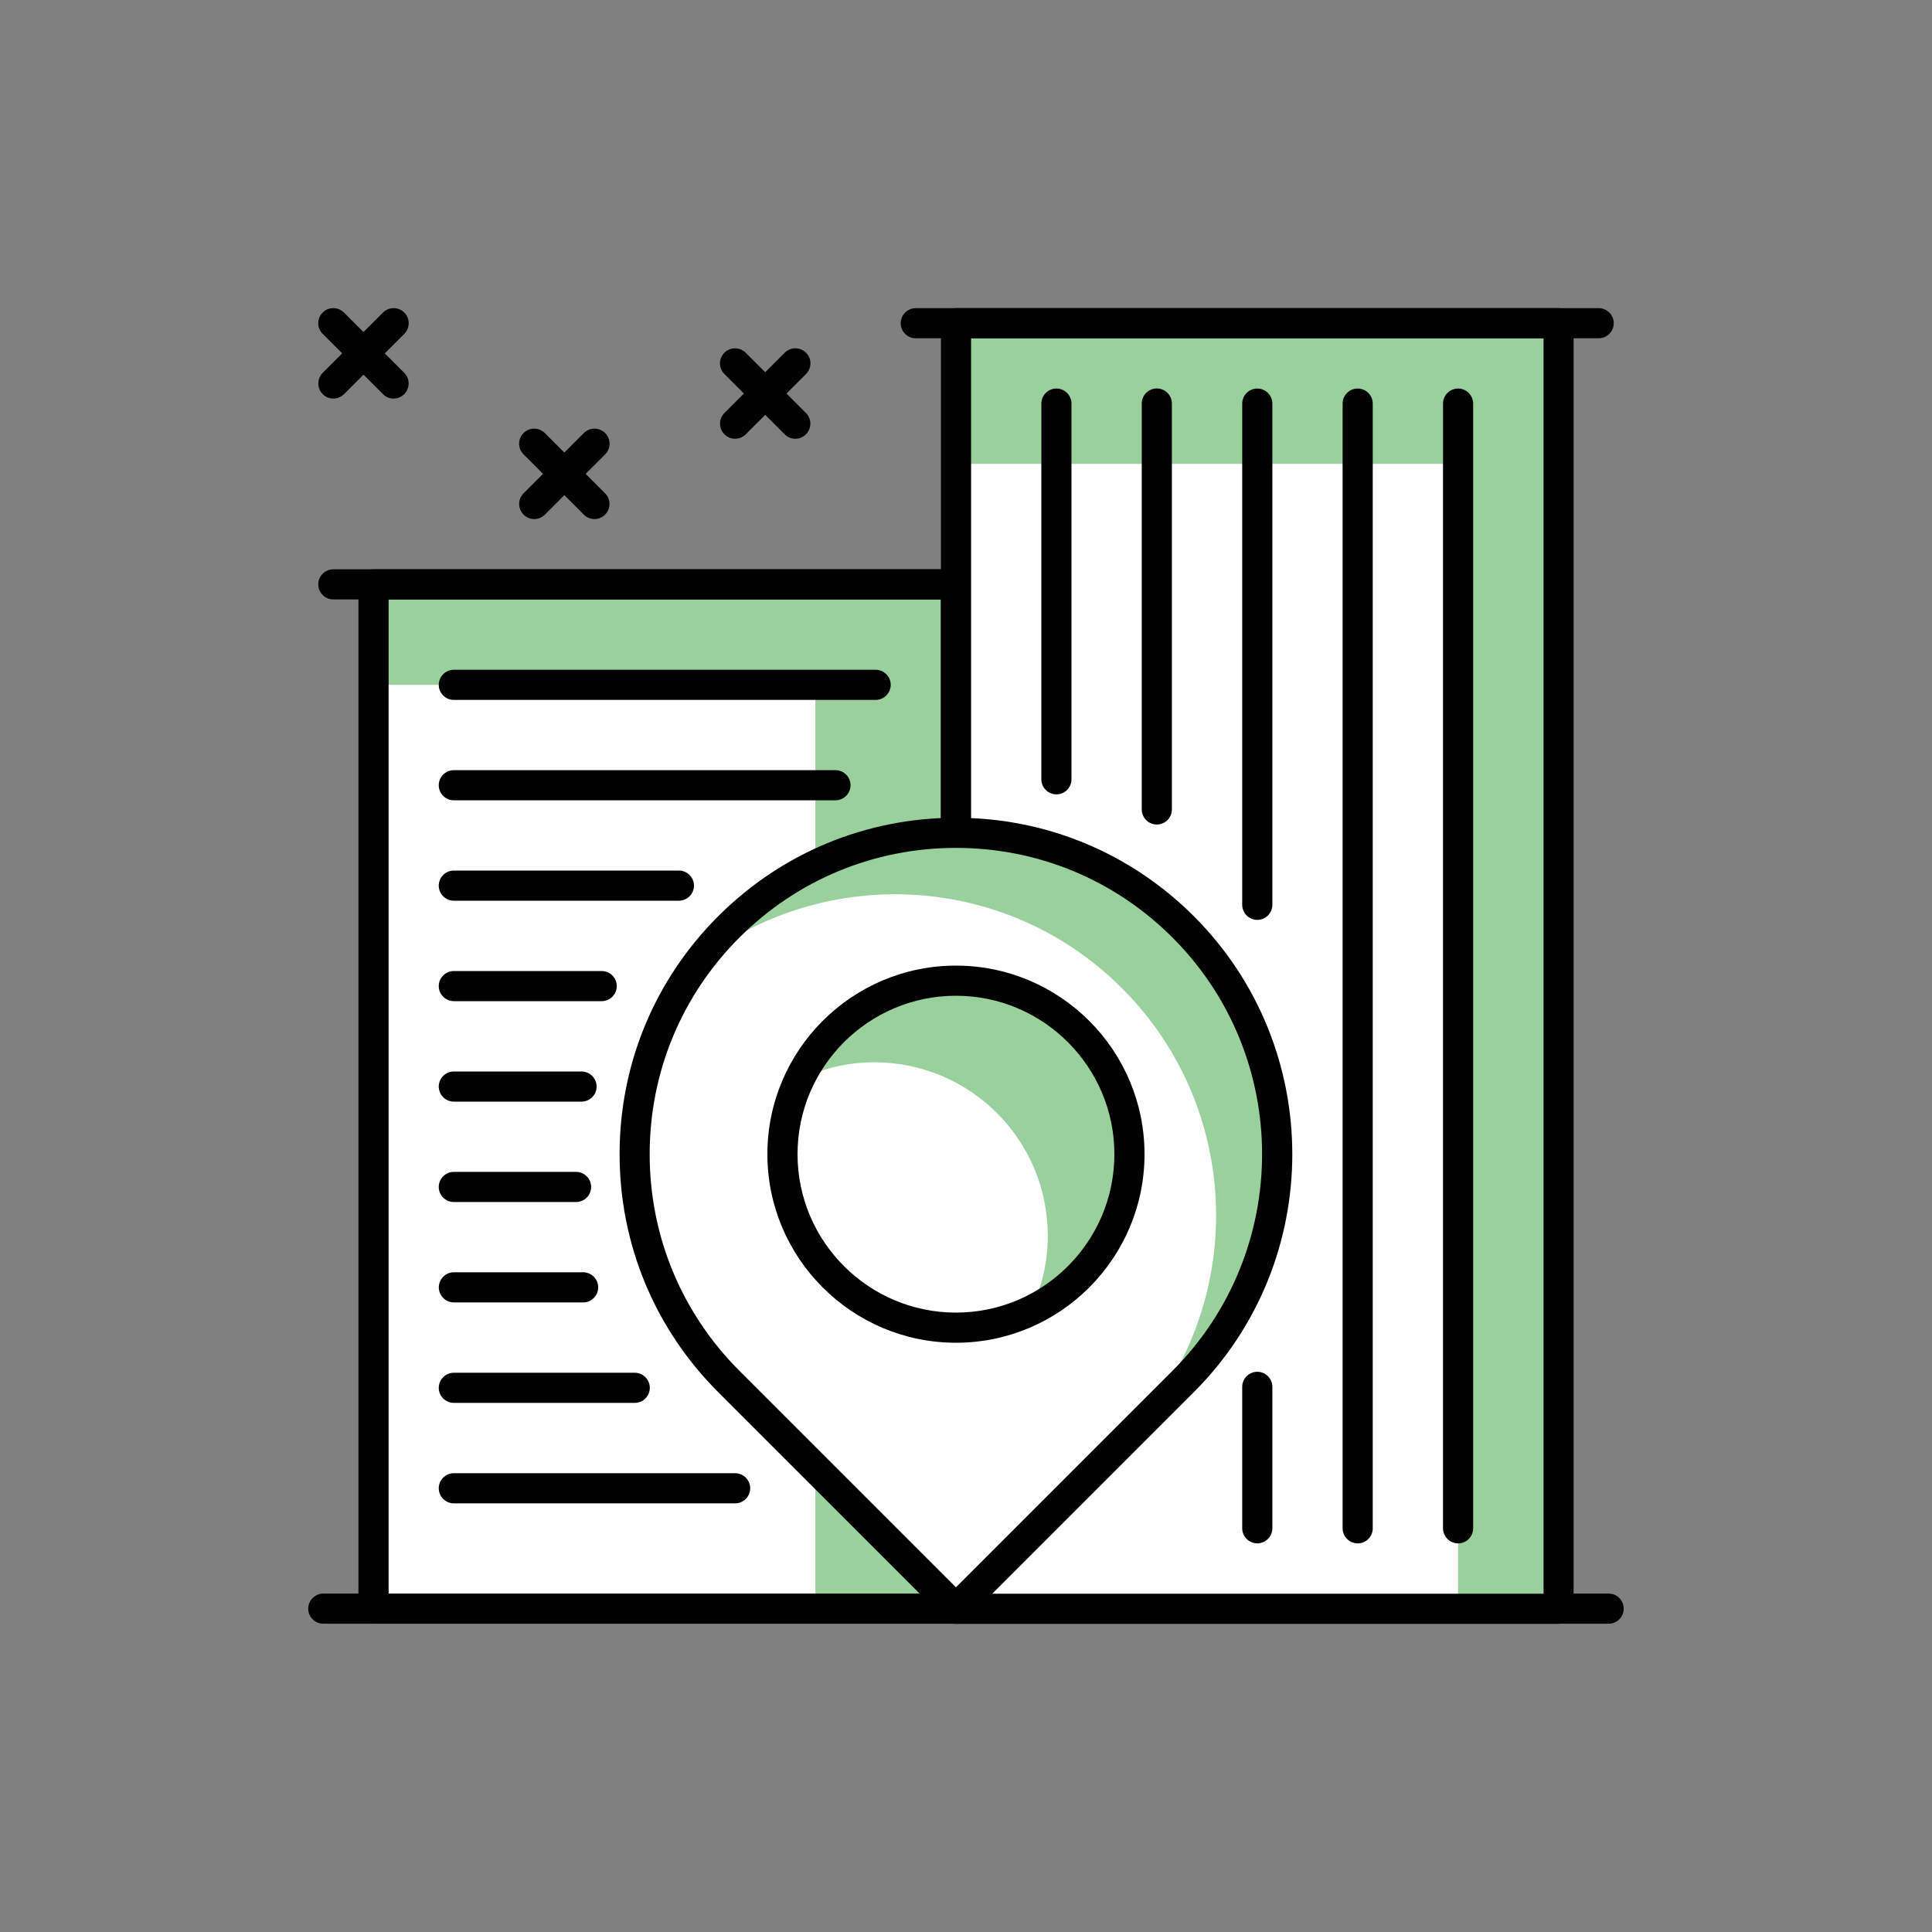
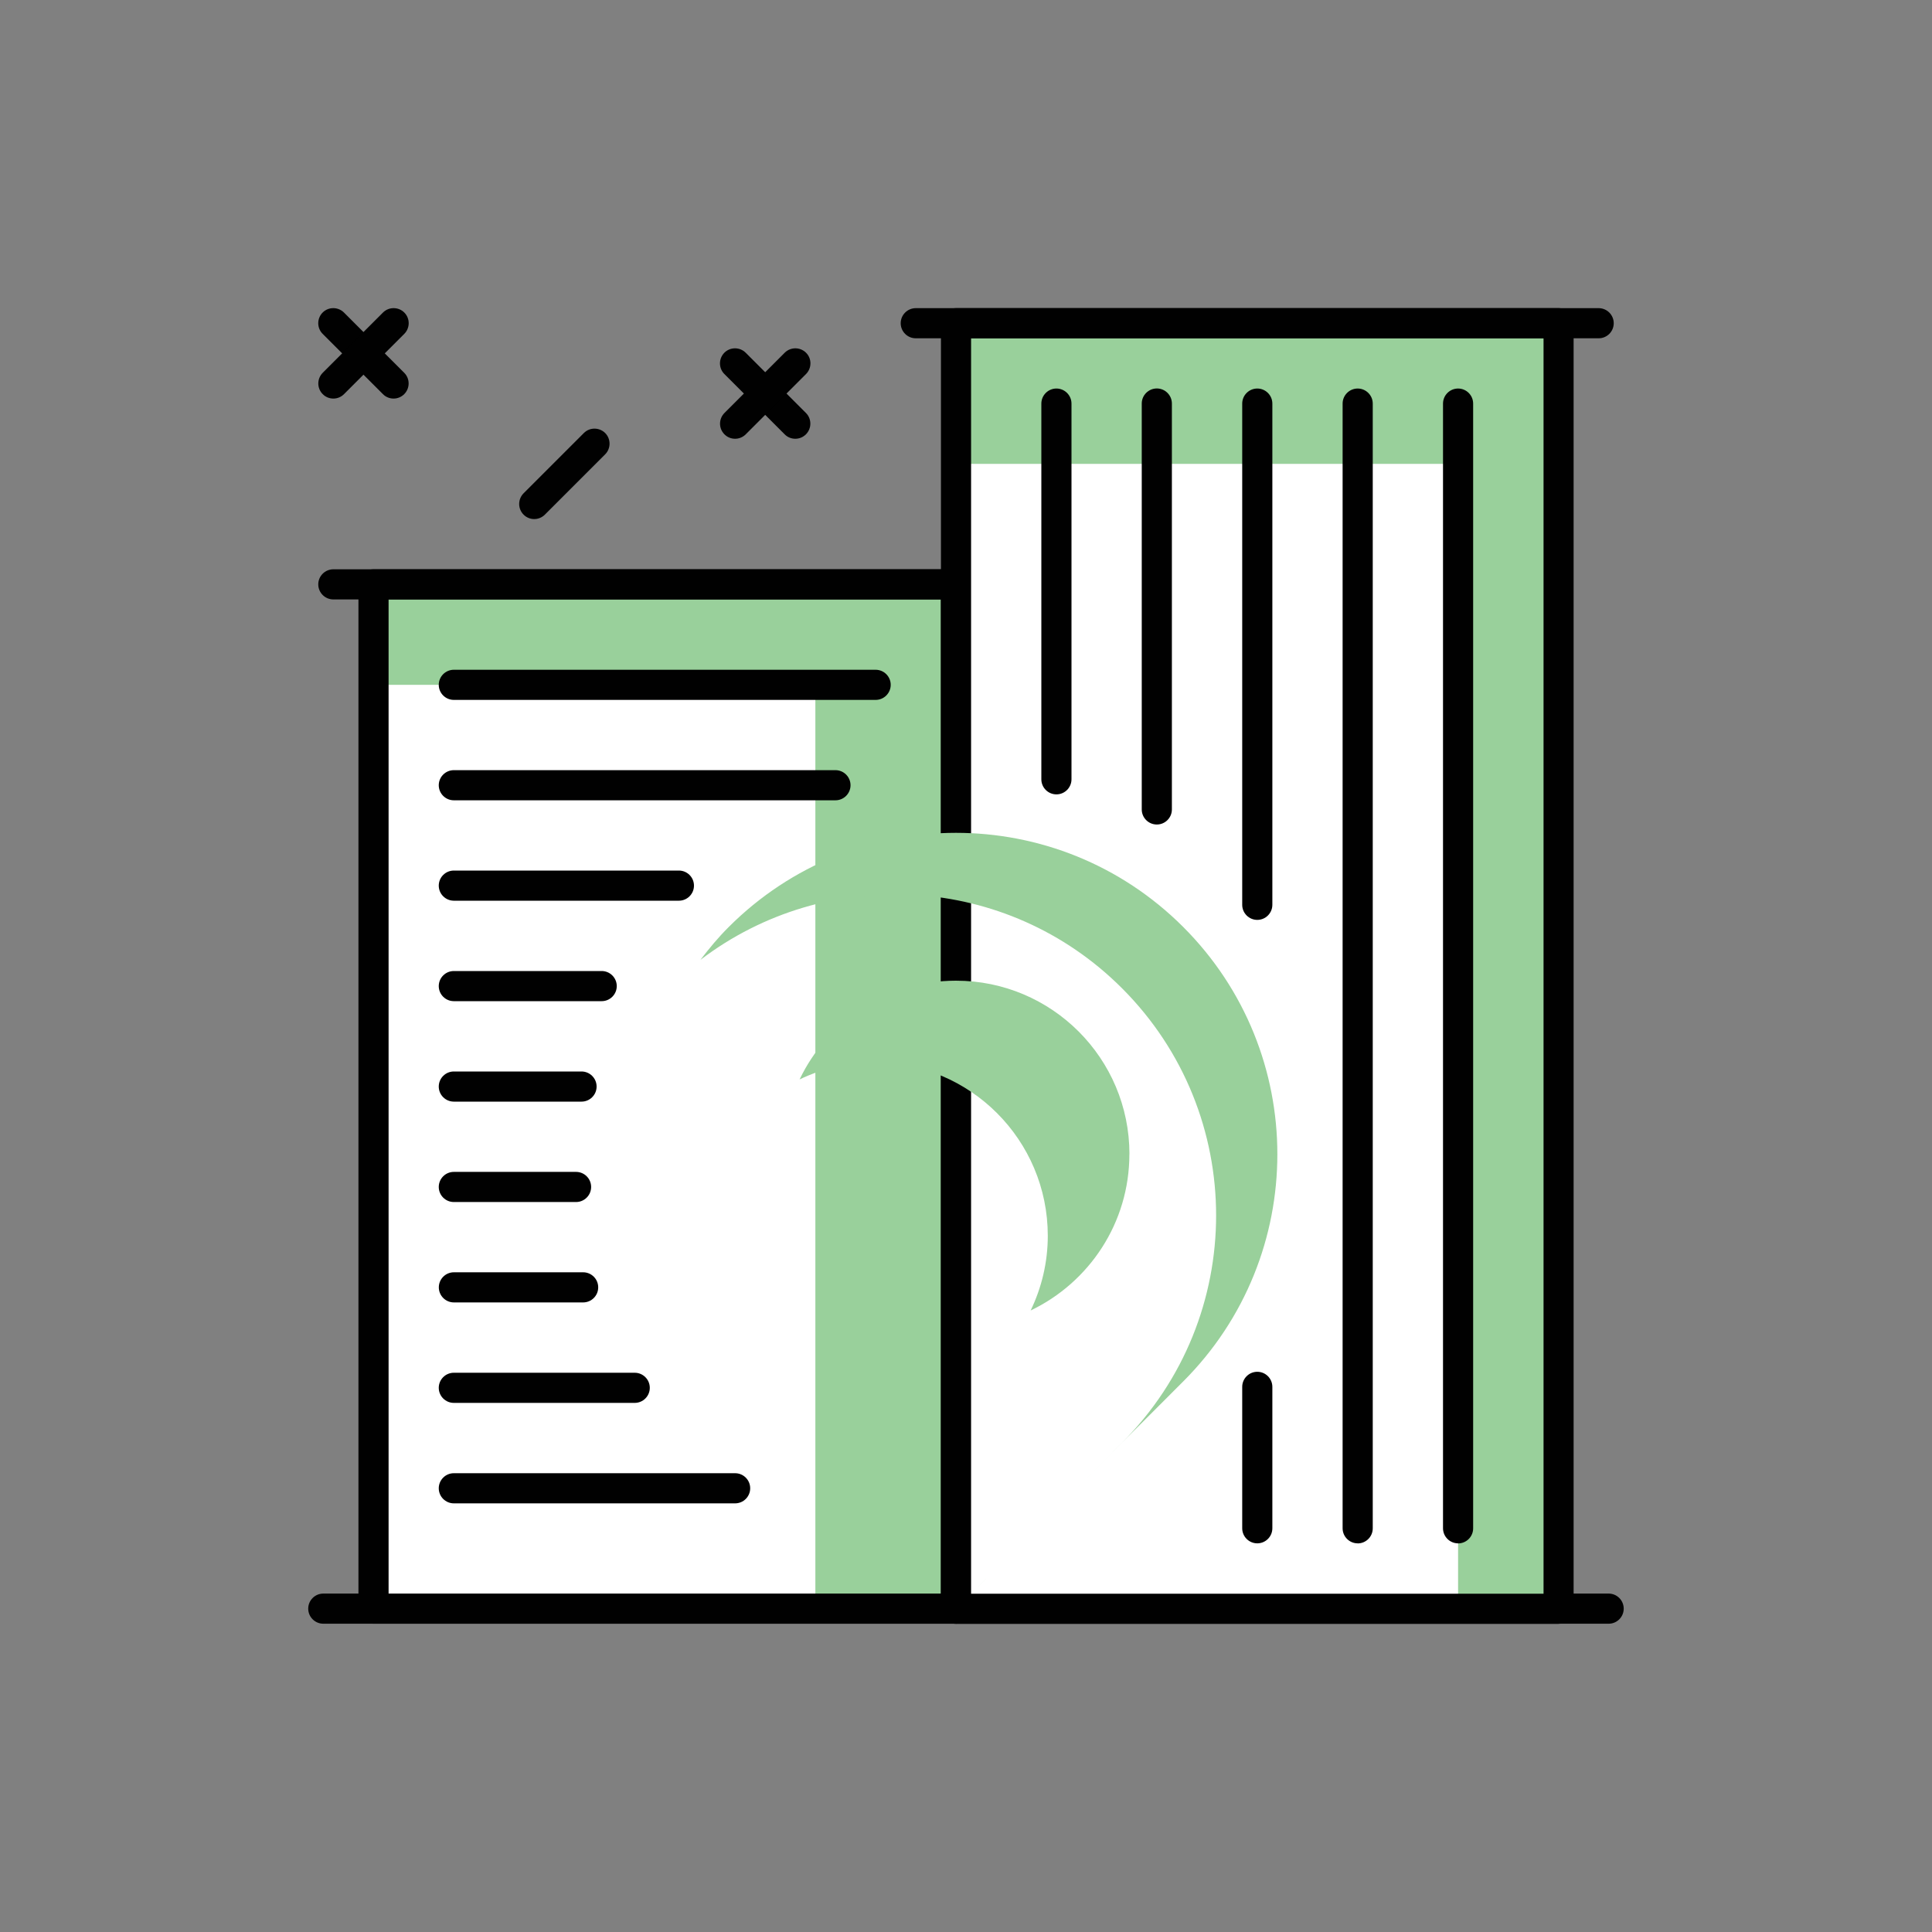
<svg xmlns="http://www.w3.org/2000/svg" id="Layer_1" data-name="Layer 1" viewBox="0 0 300 300">
  <rect x="0" y="0" width="300" height="300" fill="#808080" stroke="none" />
  <defs>
    <style>
      .cls-1 {
        fill: #99d09b;
      }

      .cls-1, .cls-2, .cls-3 {
        stroke-width: 0px;
      }

      .cls-2 {
        fill: #fff;
      }

      .cls-3 {
        fill: #010101;
      }
    </style>
  </defs>
  <path class="cls-3" d="m249.8,252.13H50.2c-1.29,0-2.34-1.05-2.34-2.34s1.05-2.34,2.34-2.34h199.59c1.29,0,2.34,1.05,2.34,2.34s-1.05,2.34-2.34,2.34Z" />
  <rect class="cls-1" x="58" y="90.74" width="90.44" height="159.05" />
  <rect class="cls-2" x="58" y="106.34" width="68.61" height="143.45" />
  <path class="cls-3" d="m148.44,252.13H58c-1.29,0-2.34-1.05-2.34-2.34V90.74c0-1.29,1.05-2.34,2.34-2.34h90.44c1.29,0,2.34,1.05,2.34,2.34v159.05c0,1.29-1.05,2.34-2.34,2.34Zm-88.11-4.68h85.77V93.08H60.34v154.37Z" />
  <path class="cls-3" d="m105.42,139.86h-34.95c-1.29,0-2.34-1.05-2.34-2.34s1.05-2.34,2.34-2.34h34.95c1.29,0,2.34,1.05,2.34,2.34s-1.05,2.34-2.34,2.34Z" />
  <path class="cls-3" d="m129.73,124.27h-59.26c-1.29,0-2.34-1.05-2.34-2.34s1.05-2.34,2.34-2.34h59.26c1.29,0,2.34,1.05,2.34,2.34s-1.05,2.34-2.34,2.34Z" />
  <path class="cls-3" d="m135.97,108.68h-65.5c-1.29,0-2.34-1.05-2.34-2.34s1.05-2.34,2.34-2.34h65.5c1.29,0,2.34,1.05,2.34,2.34s-1.05,2.34-2.34,2.34Z" />
  <path class="cls-3" d="m93.43,155.46h-22.96c-1.29,0-2.34-1.05-2.34-2.34s1.05-2.34,2.34-2.34h22.96c1.29,0,2.34,1.05,2.34,2.34s-1.05,2.34-2.34,2.34Z" />
  <path class="cls-3" d="m90.3,171.06h-19.83c-1.29,0-2.34-1.05-2.34-2.34s1.05-2.34,2.34-2.34h19.83c1.29,0,2.34,1.05,2.34,2.34s-1.05,2.34-2.34,2.34Z" />
  <path class="cls-3" d="m89.45,186.65h-18.98c-1.29,0-2.34-1.05-2.34-2.34s1.05-2.34,2.34-2.34h18.98c1.29,0,2.34,1.05,2.34,2.34s-1.05,2.34-2.34,2.34Z" />
  <path class="cls-3" d="m90.55,202.24h-20.07c-1.29,0-2.34-1.05-2.34-2.34s1.05-2.34,2.34-2.34h20.07c1.29,0,2.34,1.05,2.34,2.34s-1.05,2.34-2.34,2.34Z" />
  <path class="cls-3" d="m98.56,217.84h-28.09c-1.29,0-2.34-1.05-2.34-2.34s1.05-2.34,2.34-2.34h28.09c1.29,0,2.34,1.05,2.34,2.34s-1.05,2.34-2.34,2.34Z" />
  <path class="cls-3" d="m114.15,233.44h-43.68c-1.29,0-2.34-1.05-2.34-2.34s1.05-2.34,2.34-2.34h43.68c1.29,0,2.34,1.05,2.34,2.34s-1.05,2.34-2.34,2.34Z" />
  <path class="cls-3" d="m148.44,93.08H51.76c-1.29,0-2.34-1.05-2.34-2.34s1.05-2.34,2.34-2.34h96.68c1.29,0,2.34,1.05,2.34,2.34s-1.05,2.34-2.34,2.34Z" />
  <rect class="cls-1" x="148.44" y="50.19" width="93.56" height="199.61" />
  <rect class="cls-2" x="148.44" y="72.03" width="77.97" height="177.78" />
  <path class="cls-3" d="m242.01,252.15h-93.56c-1.29,0-2.34-1.05-2.34-2.34V50.19c0-1.29,1.05-2.34,2.34-2.34h93.56c1.29,0,2.34,1.05,2.34,2.34v199.61c0,1.29-1.05,2.34-2.34,2.34Zm-91.22-4.68h88.89V52.53h-88.89v194.94Z" />
  <path class="cls-3" d="m248.24,52.53h-106.04c-1.29,0-2.34-1.05-2.34-2.34s1.05-2.34,2.34-2.34h106.04c1.29,0,2.34,1.05,2.34,2.34s-1.05,2.34-2.34,2.34Z" />
  <path class="cls-3" d="m210.82,239.65c-1.29,0-2.34-1.05-2.34-2.34V62.67c0-1.29,1.05-2.34,2.34-2.34s2.34,1.05,2.34,2.34v174.65c0,1.29-1.05,2.34-2.34,2.34Z" />
  <path class="cls-3" d="m226.41,239.65c-1.29,0-2.34-1.05-2.34-2.34V62.67c0-1.29,1.05-2.34,2.34-2.34s2.34,1.05,2.34,2.34v174.65c0,1.29-1.05,2.34-2.34,2.34Z" />
  <path class="cls-3" d="m179.63,128.03c-1.29,0-2.34-1.05-2.34-2.34v-63.03c0-1.29,1.05-2.34,2.34-2.34s2.34,1.05,2.34,2.34v63.03c0,1.29-1.05,2.34-2.34,2.34Z" />
  <path class="cls-3" d="m195.23,142.84c-1.29,0-2.34-1.05-2.34-2.34V62.67c0-1.29,1.05-2.34,2.34-2.34s2.34,1.05,2.34,2.34v77.83c0,1.29-1.05,2.34-2.34,2.34Z" />
  <path class="cls-3" d="m195.23,239.65c-1.29,0-2.34-1.05-2.34-2.34v-21.96c0-1.29,1.05-2.34,2.34-2.34s2.34,1.05,2.34,2.34v21.96c0,1.29-1.05,2.34-2.34,2.34Z" />
  <path class="cls-3" d="m164.04,123.35c-1.29,0-2.34-1.05-2.34-2.34v-58.34c0-1.29,1.05-2.34,2.34-2.34s2.34,1.05,2.34,2.34v58.34c0,1.29-1.05,2.34-2.34,2.34Z" />
-   <path class="cls-2" d="m183.73,143.94h0c-19.49-19.49-51.08-19.49-70.57,0h0c-19.49,19.49-19.49,51.08,0,70.57l35.28,35.29,35.28-35.29c19.49-19.49,19.49-51.08,0-70.57Z" />
  <path class="cls-1" d="m183.73,143.94c-19.49-19.49-51.08-19.49-70.57,0h0c-1.62,1.61-3.05,3.34-4.4,5.11,19.56-14.91,47.59-13.47,65.46,4.4,19.49,19.49,19.49,51.08,0,70.57l-25.77,25.78h0l35.28-35.29c19.49-19.49,19.49-51.08,0-70.57Z" />
-   <path class="cls-3" d="m148.44,252.13c-.6,0-1.2-.23-1.65-.69l-35.28-35.28c-9.87-9.87-15.3-22.99-15.3-36.94s5.43-27.07,15.3-36.94c9.87-9.86,22.98-15.3,36.94-15.3s27.07,5.44,36.94,15.3c20.37,20.37,20.37,53.51,0,73.88l-35.28,35.28c-.46.46-1.06.69-1.65.69Zm0-120.47c-12.7,0-24.65,4.95-33.63,13.93-8.98,8.98-13.93,20.93-13.93,33.63s4.95,24.65,13.93,33.63l33.63,33.63,33.63-33.63c18.54-18.55,18.54-48.72,0-67.26-8.98-8.98-20.93-13.93-33.63-13.93Z" />
-   <circle class="cls-2" cx="148.44" cy="179.22" r="26.94" />
  <path class="cls-1" d="m175.38,179.22c0-14.88-12.06-26.94-26.94-26.94-10.72,0-19.94,6.27-24.28,15.33,3.52-1.68,7.44-2.66,11.6-2.66,14.88,0,26.94,12.06,26.94,26.94,0,4.16-.97,8.09-2.66,11.6,9.06-4.34,15.33-13.56,15.33-24.28Z" />
-   <path class="cls-3" d="m148.44,208.5c-16.14,0-29.28-13.13-29.28-29.28s13.13-29.28,29.28-29.28,29.28,13.13,29.28,29.28-13.13,29.28-29.28,29.28Zm0-53.88c-13.57,0-24.6,11.03-24.6,24.6s11.04,24.6,24.6,24.6,24.6-11.03,24.6-24.6-11.04-24.6-24.6-24.6Z" />
  <path class="cls-3" d="m61.11,61.89c-.6,0-1.2-.23-1.65-.69l-9.36-9.36c-.91-.91-.91-2.39,0-3.31.91-.91,2.39-.91,3.31,0l9.36,9.36c.91.91.91,2.39,0,3.31-.46.46-1.06.69-1.65.69Z" />
  <path class="cls-3" d="m51.76,61.89c-.6,0-1.2-.23-1.65-.69-.91-.91-.91-2.39,0-3.31l9.36-9.36c.91-.91,2.39-.91,3.31,0,.91.91.91,2.39,0,3.31l-9.36,9.36c-.46.46-1.06.69-1.65.69Z" />
  <path class="cls-3" d="m123.49,68.13c-.6,0-1.2-.23-1.65-.69l-9.36-9.36c-.91-.91-.91-2.39,0-3.31.91-.91,2.39-.91,3.31,0l9.36,9.36c.91.91.91,2.39,0,3.31-.46.46-1.06.69-1.65.69Z" />
  <path class="cls-3" d="m114.14,68.13c-.6,0-1.2-.23-1.65-.69-.91-.91-.91-2.39,0-3.31l9.36-9.36c.91-.91,2.39-.91,3.31,0s.91,2.39,0,3.31l-9.36,9.36c-.46.46-1.06.69-1.65.69Z" />
-   <path class="cls-3" d="m92.3,80.6c-.6,0-1.2-.23-1.65-.69l-9.36-9.36c-.91-.91-.91-2.39,0-3.31.91-.91,2.39-.91,3.31,0l9.36,9.36c.91.91.91,2.39,0,3.31-.46.46-1.06.69-1.65.69Z" />
  <path class="cls-3" d="m82.95,80.6c-.6,0-1.2-.23-1.65-.69-.91-.91-.91-2.39,0-3.31l9.36-9.36c.91-.91,2.39-.91,3.31,0,.91.91.91,2.39,0,3.31l-9.36,9.36c-.46.46-1.06.69-1.65.69Z" />
</svg>